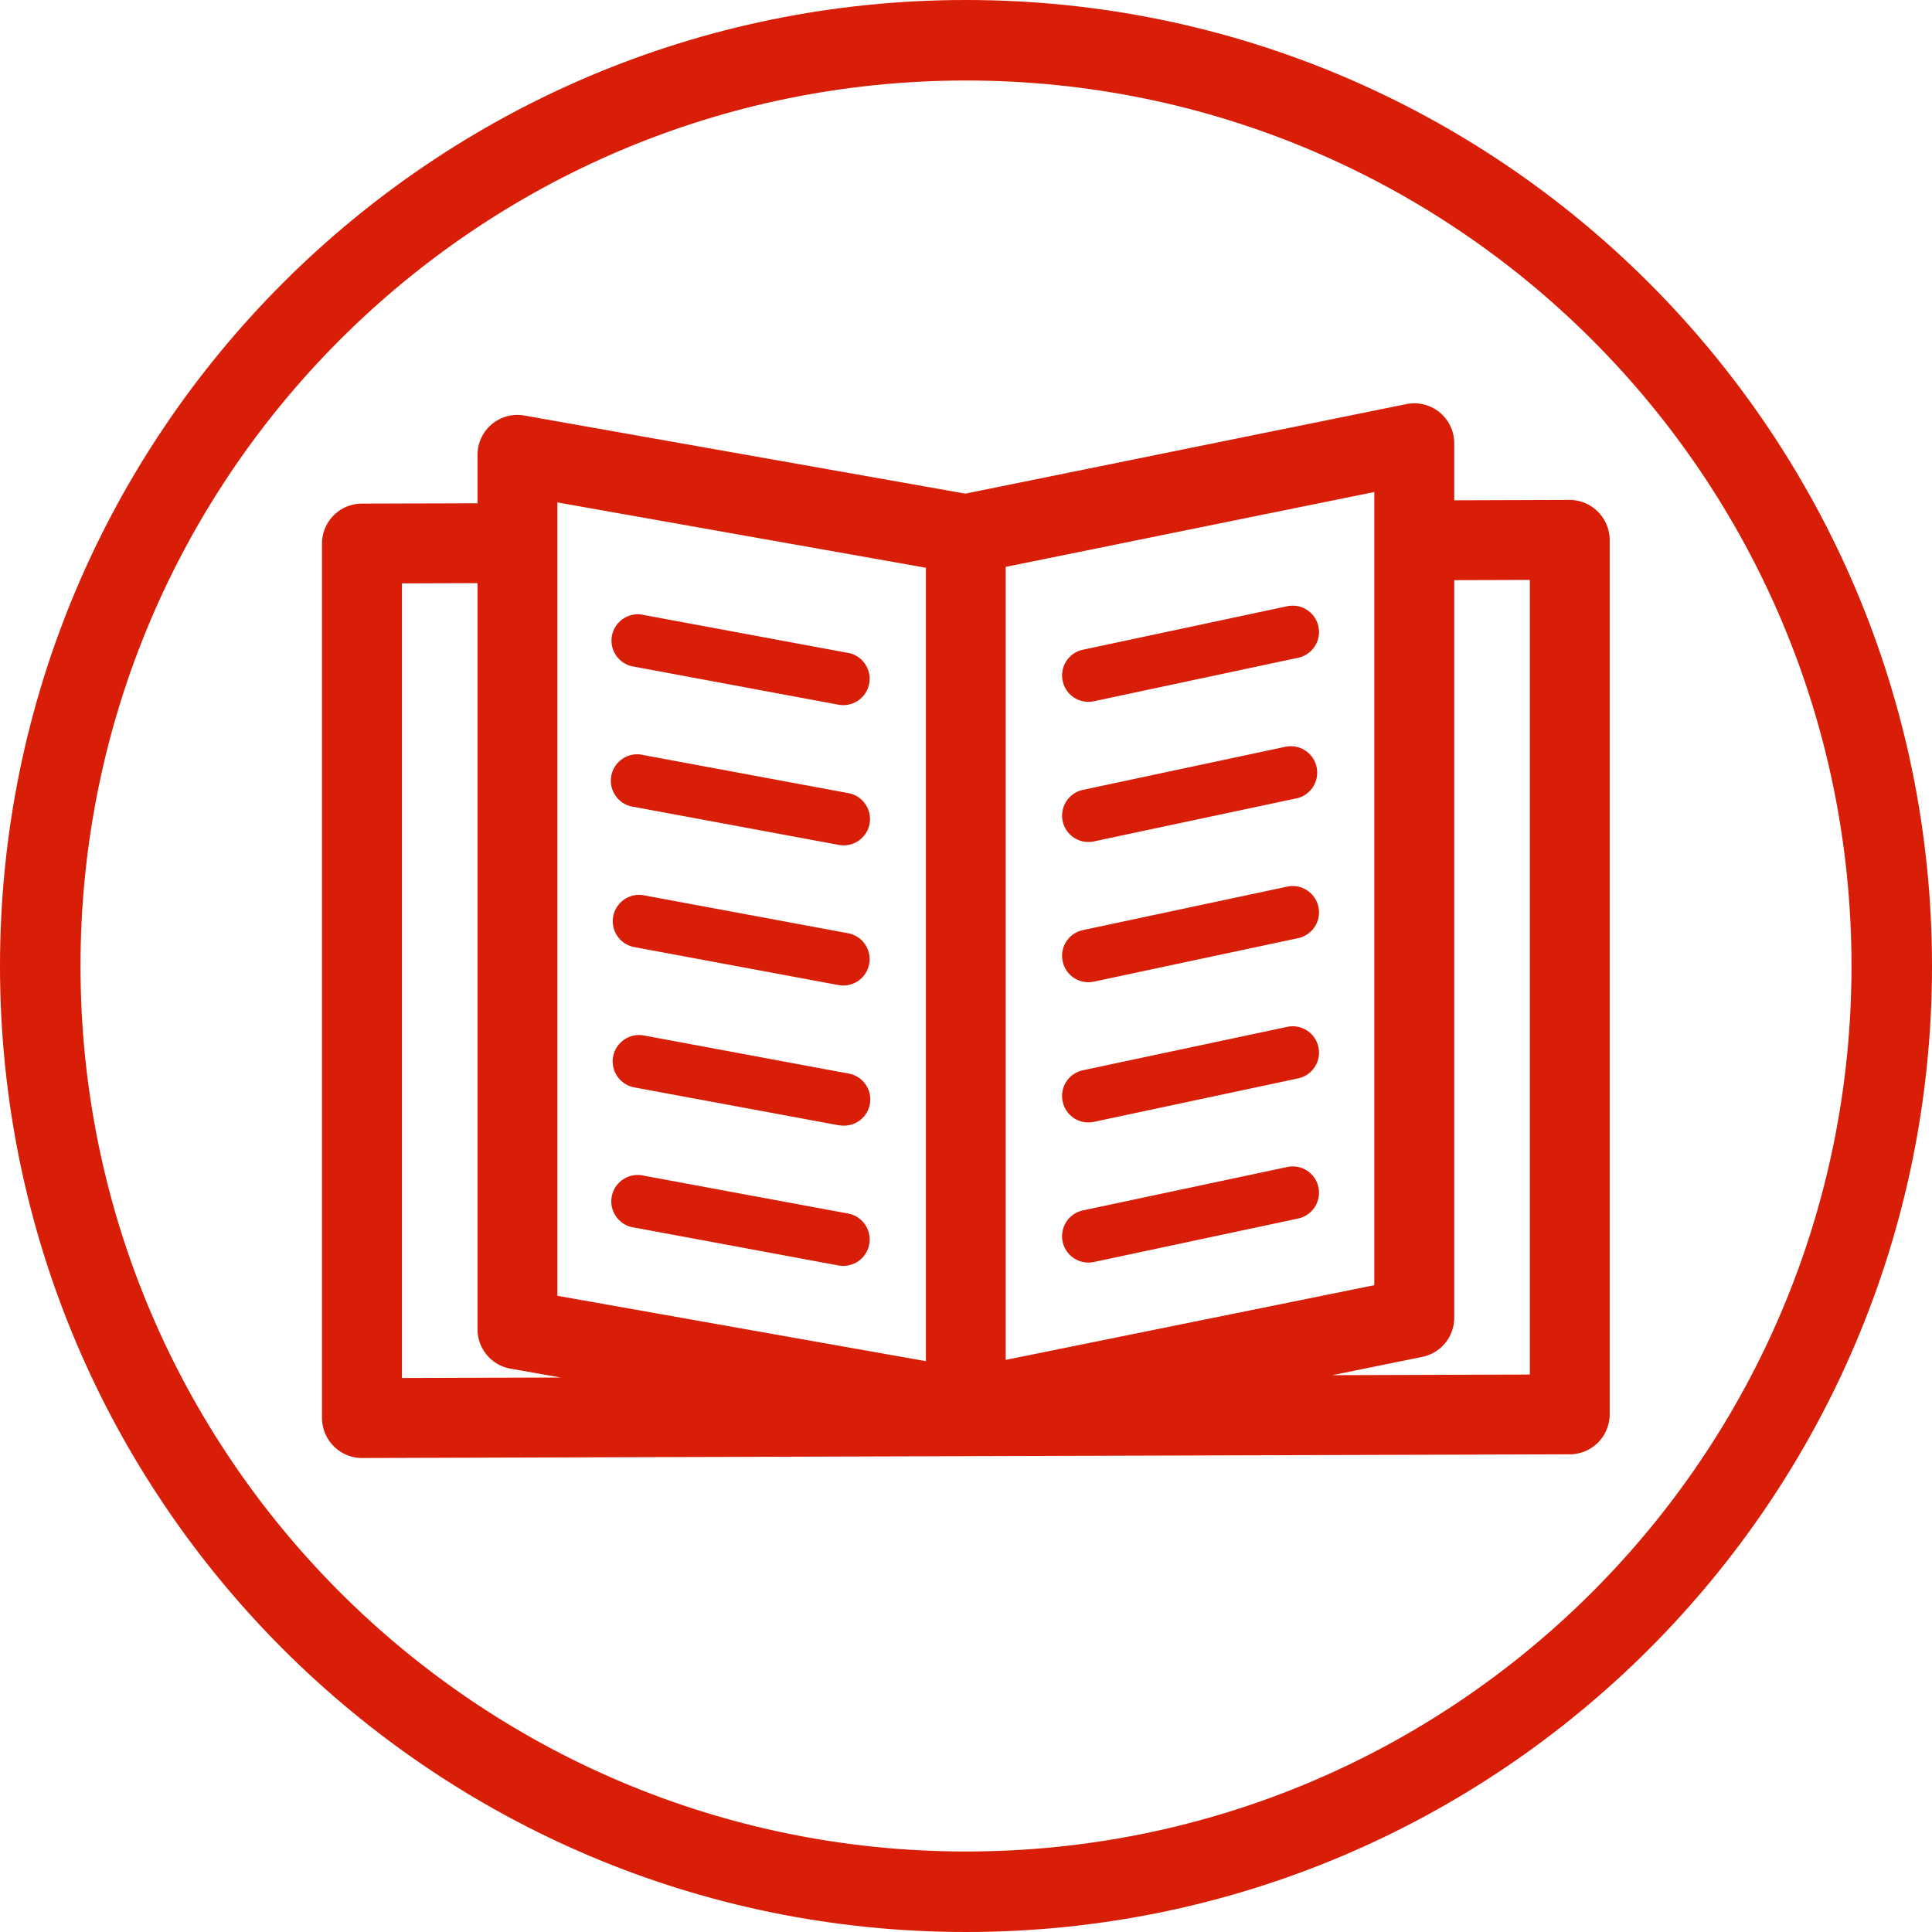
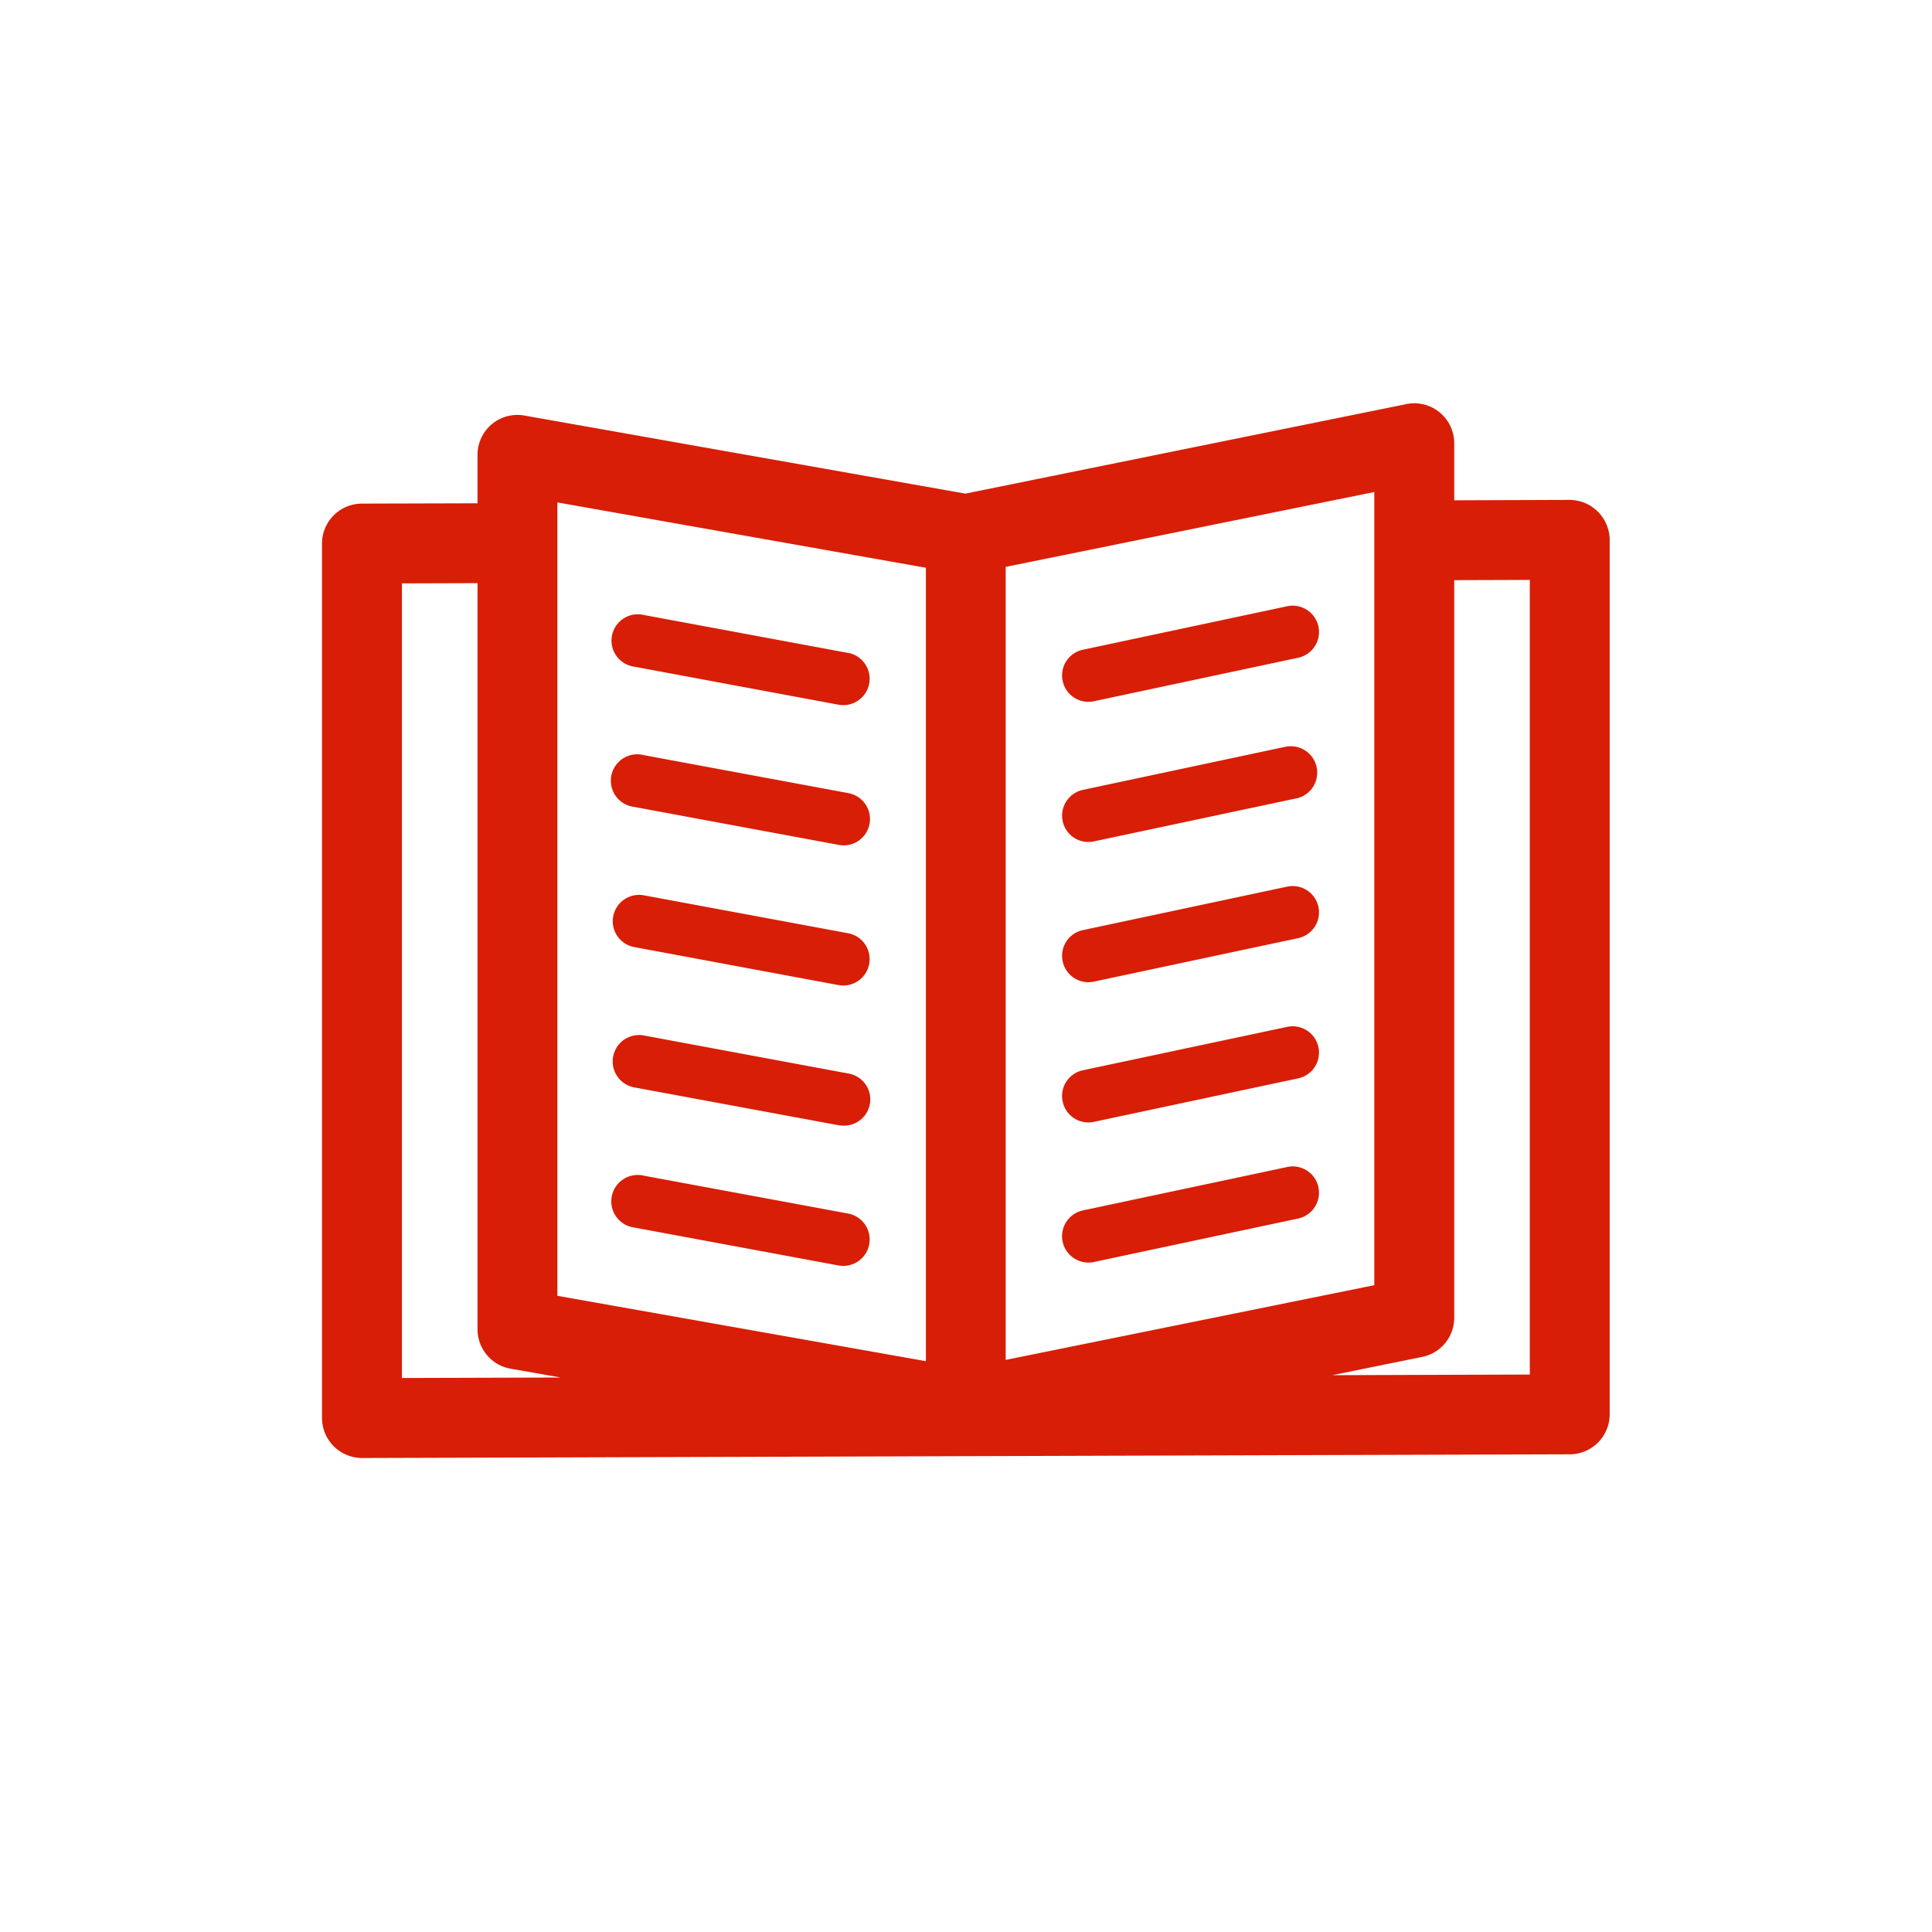
<svg xmlns="http://www.w3.org/2000/svg" t="1722407101269" class="icon" viewBox="0 0 1024 1024" version="1.1" p-id="6255" width="200" height="200">
  <path d="M449.493 346.027a13.952 13.952 0 0 1-5.077 27.477L336.213 353.365A13.952 13.952 0 1 1 341.333 325.973l108.203 20.096z m0 74.325a13.952 13.952 0 1 1-5.077 27.435l-108.245-20.096A13.995 13.995 0 1 1 341.333 400.256l108.203 20.096z m0 74.283a13.952 13.952 0 0 1-5.077 27.477l-108.245-20.139a13.952 13.952 0 1 1 5.12-27.435l108.203 20.096z m0 74.325a13.909 13.909 0 0 1-2.517 27.648 17.28 17.28 0 0 1-2.56-0.213l-108.245-20.053a13.995 13.995 0 0 1 5.12-27.52l108.203 20.139z m0 74.24a13.952 13.952 0 0 1-5.077 27.52l-108.245-20.096a13.995 13.995 0 1 1 5.12-27.477l108.203 20.053z m232.747-321.877a13.952 13.952 0 1 1 5.803 27.307l-108.245 23.04a13.909 13.909 0 0 1-16.555-10.752 13.909 13.909 0 0 1 10.752-16.555l108.245-23.04z m0 74.325a13.995 13.995 0 0 1 5.803 27.307l-108.245 22.997a13.909 13.909 0 0 1-16.555-10.752 13.952 13.952 0 0 1 10.752-16.555l108.245-23.04z m0 74.283a13.952 13.952 0 1 1 5.803 27.307l-108.245 23.04a13.909 13.909 0 0 1-16.555-10.752 13.909 13.909 0 0 1 10.752-16.555l108.245-23.04z m0 74.325a13.952 13.952 0 1 1 5.803 27.307l-108.245 23.04a13.909 13.909 0 0 1-16.555-10.752 13.909 13.909 0 0 1 10.752-16.597l108.245-22.997z m0 74.283a13.909 13.909 0 0 1 16.555 10.752 13.995 13.995 0 0 1-10.752 16.555l-108.245 23.04a13.952 13.952 0 0 1-5.803-27.349l108.245-22.997z m128.597 109.995l-104.704 0.341 47.659-9.685a21.163 21.163 0 0 0 16.981-20.736V307.499l40.064-0.128v421.12zM213.035 309.205l40.064-0.128v395.477c0 10.24 7.339 19.072 17.451 20.864l26.624 4.693-84.139 0.256V309.205z m82.347-42.923l195.371 34.645v420.523l-195.328-34.645V266.24z m237.653 454.485V300.459l195.371-39.68v420.395l-195.328 39.595zM832 264.96l-61.227 0.213v-30.293a21.163 21.163 0 0 0-25.387-20.693l-233.728 47.445-233.728-41.387a21.12 21.12 0 0 0-24.832 20.821v25.685l-61.312 0.171A21.205 21.205 0 0 0 170.667 288.128v463.488a21.291 21.291 0 0 0 21.163 21.163l640.256-1.963a21.205 21.205 0 0 0 21.077-21.205V286.123a21.333 21.333 0 0 0-21.163-21.163z" fill="#d81e06" p-id="6256" />
-   <path d="M512 981.333C252.8 981.333 42.667 771.2 42.667 512S252.8 42.667 512 42.667s469.333 210.133 469.333 469.333-210.133 469.333-469.333 469.333m0-981.333C229.248 0 0 229.248 0 512s229.248 512 512 512 512-229.248 512-512S794.752 0 512 0" fill="#d81e06" p-id="6257" />
</svg>